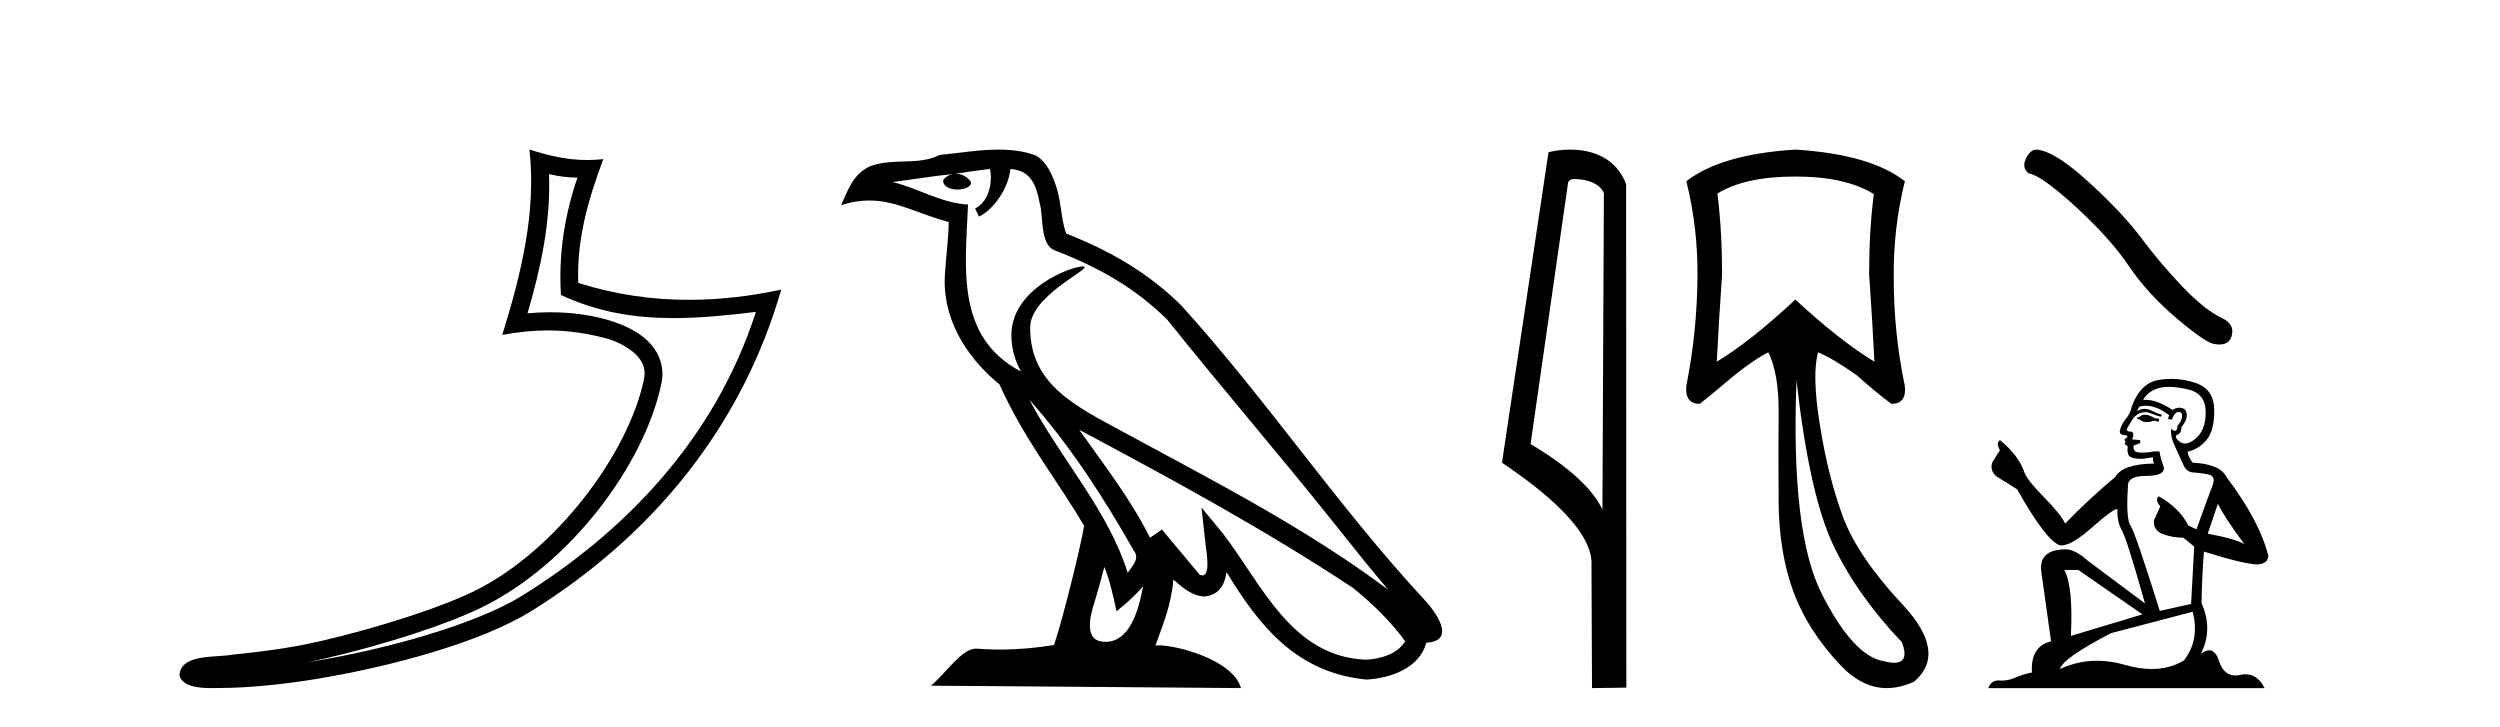
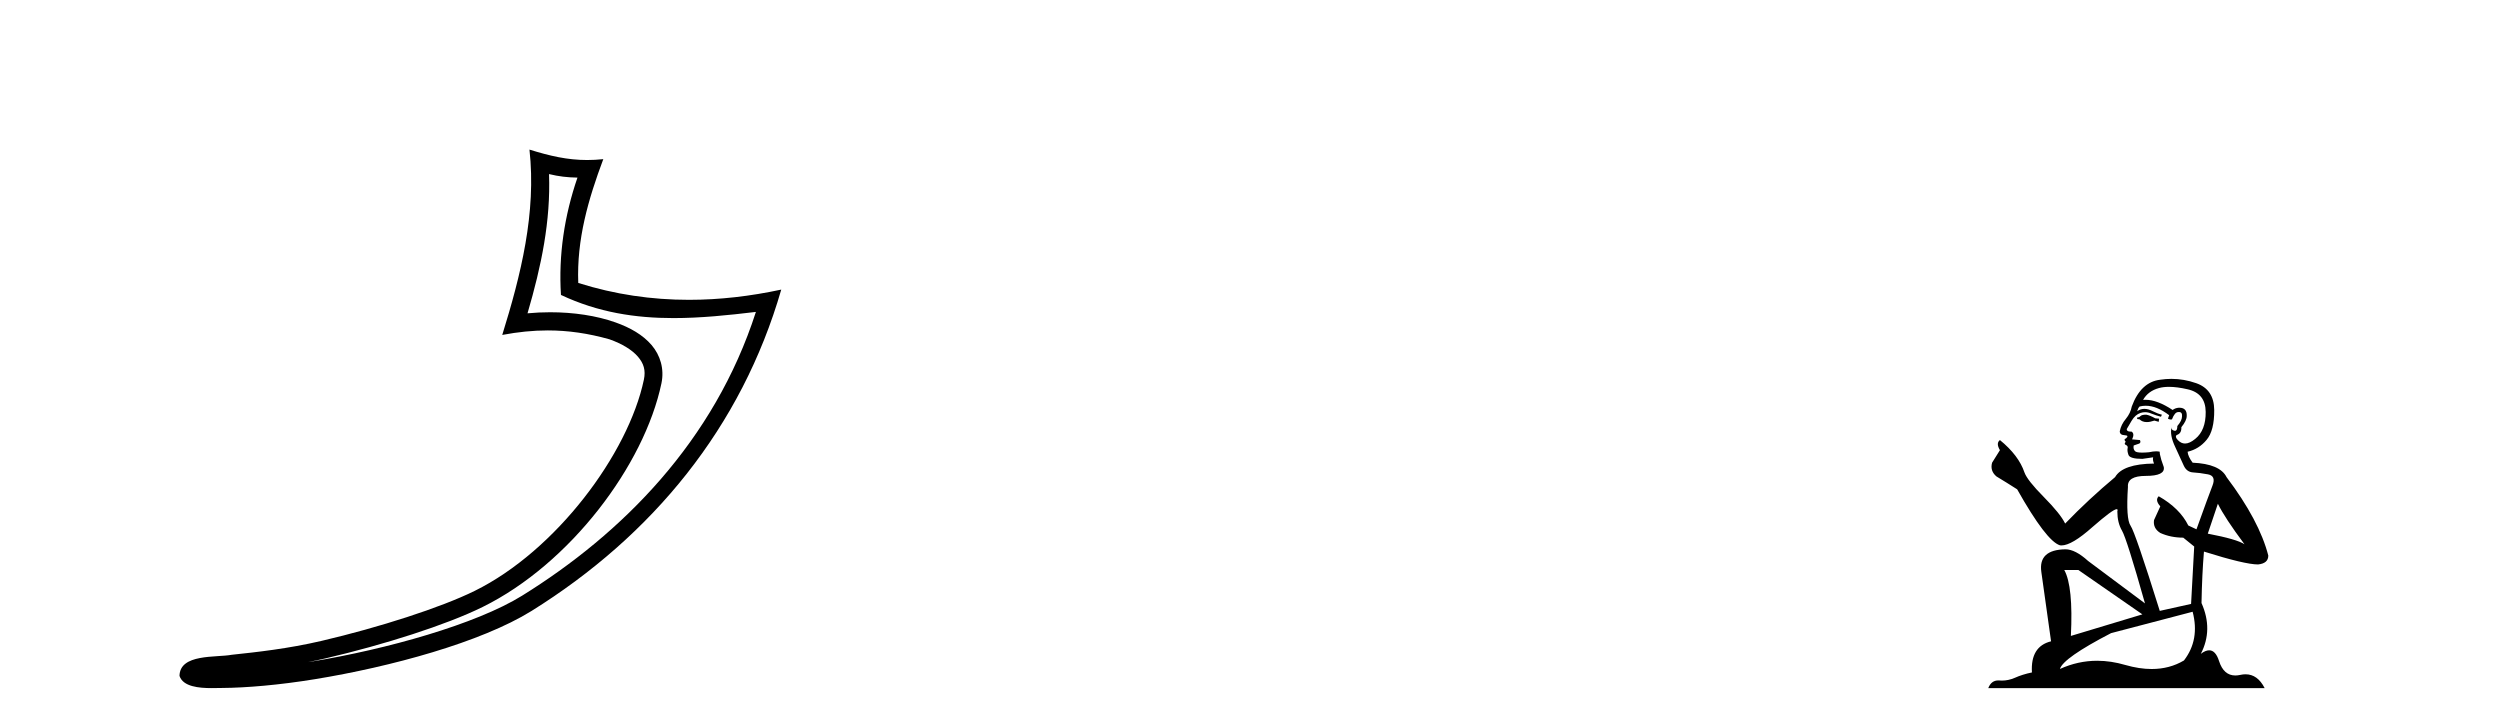
<svg xmlns="http://www.w3.org/2000/svg" width="141.0" height="41.0">
-   <path d="M 30.966 9.818 C 31.518 9.952 31.995 10.008 32.569 10.017 C 31.834 12.15 31.495 14.384 31.638 16.635 C 33.742 17.625 35.842 17.94 37.987 17.94 C 39.508 17.94 41.051 17.782 42.633 17.592 L 42.633 17.592 C 40.283 24.89 35.087 30.096 29.446 33.597 C 26.845 35.211 21.777 36.624 17.606 37.307 C 17.528 37.319 17.451 37.33 17.374 37.342 C 17.702 37.278 18.033 37.209 18.37 37.13 C 21.665 36.359 25.161 35.25 27.22 34.234 C 32.164 31.795 36.339 26.226 37.305 21.621 C 37.477 20.805 37.239 20.033 36.748 19.459 C 36.256 18.885 35.543 18.478 34.717 18.185 C 33.633 17.8 32.341 17.611 31.029 17.611 C 30.603 17.611 30.175 17.631 29.752 17.671 C 30.54 14.984 31.059 12.461 30.966 9.818 ZM 29.862 8.437 C 30.256 12.008 29.377 15.506 28.327 18.89 C 29.215 18.722 30.059 18.636 30.895 18.636 C 32.044 18.636 33.175 18.799 34.378 19.138 C 35.094 19.392 35.655 19.738 35.979 20.117 C 36.304 20.496 36.427 20.879 36.315 21.413 C 35.438 25.59 31.36 31.063 26.772 33.326 C 24.862 34.269 21.378 35.387 18.139 36.145 C 16.255 36.586 14.455 36.783 13.073 36.929 C 12.177 37.097 10.143 36.857 10.124 38.122 C 10.327 38.733 11.227 38.809 11.941 38.809 C 12.168 38.809 12.376 38.802 12.538 38.801 C 13.88 38.792 15.746 38.636 17.769 38.305 C 22.027 37.609 27.113 36.236 29.98 34.457 C 36.801 30.205 41.821 24.099 44.063 16.333 L 44.063 16.333 C 42.319 16.707 40.585 16.91 38.86 16.91 C 36.763 16.91 34.68 16.611 32.614 15.958 C 32.52 13.506 33.177 11.242 34.026 8.976 L 34.026 8.976 C 33.711 9.009 33.41 9.025 33.119 9.025 C 31.994 9.025 31.005 8.793 29.862 8.437 Z" style="fill:#000000;stroke:none" />
-   <path d="M 58.053 22.54 L 58.053 22.54 C 60.348 25.118 62.247 28.06 63.94 31.048 C 64.296 31.486 63.896 31.888 63.602 32.305 C 62.486 28.763 59.919 26.03 58.053 22.54 ZM 55.833 9.529 C 56.024 10.422 55.672 11.451 54.995 11.755 L 55.211 12.217 C 56.057 11.815 56.869 10.612 56.99 9.532 C 58.145 9.601 58.46 10.47 58.641 11.479 C 58.858 12.168 58.638 13.841 59.512 14.13 C 62.092 15.129 64.064 16.285 65.835 18.031 C 68.889 21.852 72.082 25.552 75.137 29.376 C 76.324 30.865 77.409 32.228 78.291 33.257 C 73.651 29.789 68.468 27.136 63.382 24.38 C 60.679 22.911 58.1 21.71 58.1 18.477 C 58.1 16.738 61.305 15.281 61.172 15.055 C 61.161 15.035 61.124 15.026 61.066 15.026 C 60.408 15.026 57.041 16.274 57.041 18.907 C 57.041 19.637 57.236 20.313 57.575 20.944 C 57.57 20.944 57.565 20.943 57.56 20.943 C 53.867 18.986 54.454 15.028 54.597 11.538 C 53.062 11.453 51.798 10.616 50.341 10.267 C 51.471 10.121 52.598 9.933 53.731 9.816 L 53.731 9.816 C 53.518 9.858 53.324 9.982 53.194 10.154 C 53.176 10.526 53.597 10.69 54.007 10.69 C 54.407 10.69 54.797 10.534 54.76 10.264 C 54.579 9.982 54.249 9.799 53.911 9.799 C 53.901 9.799 53.892 9.799 53.882 9.799 C 54.445 9.719 55.196 9.599 55.833 9.529 ZM 62.283 31.976 C 62.614 32.78 62.785 33.632 62.972 34.476 C 63.51 34.04 64.032 33.593 64.473 33.06 L 64.473 33.06 C 64.186 34.623 63.649 36.199 62.348 36.199 C 61.56 36.199 61.195 35.667 61.701 34.054 C 61.938 33.293 62.128 32.566 62.283 31.976 ZM 60.869 24.242 L 60.869 24.242 C 66.135 27.047 71.349 29.879 76.329 33.171 C 77.502 34.122 78.547 35.181 79.255 36.172 C 78.786 36.901 77.892 37.152 77.066 37.207 C 72.851 37.06 71.201 32.996 68.974 30.093 L 67.763 28.622 L 67.972 30.507 C 67.986 30.846 68.334 32.452 67.816 32.452 C 67.772 32.452 67.721 32.44 67.664 32.415 L 65.533 29.865 C 65.305 30.015 65.091 30.186 64.856 30.325 C 63.799 28.187 62.252 26.196 60.869 24.242 ZM 56.325 8.437 C 55.218 8.437 54.084 8.636 53.009 8.736 C 51.727 9.361 50.428 8.884 49.084 9.373 C 48.112 9.809 47.84 10.693 47.438 11.576 C 48.01 11.386 48.531 11.308 49.022 11.308 C 50.589 11.308 51.85 12.097 53.506 12.518 C 53.503 13.349 53.373 14.292 53.311 15.242 C 53.054 17.816 54.411 20.076 56.373 21.685 C 57.777 24.814 59.722 27.214 61.141 29.655 C 60.972 30.752 59.951 34.89 59.448 36.376 C 58.462 36.542 57.41 36.636 56.376 36.636 C 55.958 36.636 55.544 36.62 55.137 36.588 C 55.106 36.584 55.075 36.582 55.043 36.582 C 54.245 36.582 53.368 37.945 52.508 38.673 L 69.992 38.809 C 69.546 37.233 66.439 36.397 65.335 36.397 C 65.272 36.397 65.215 36.399 65.166 36.405 C 65.555 35.29 66.041 34.243 66.18 32.686 C 66.668 33.123 67.215 33.595 67.898 33.644 C 68.733 33.582 69.072 33.011 69.178 32.267 C 71.07 35.396 73.185 37.951 77.066 38.327 C 78.407 38.261 80.078 37.675 80.44 36.25 C 82.219 36.149 80.914 34.416 80.254 33.737 C 75.414 28.498 71.418 22.517 66.635 17.238 C 64.793 15.421 62.714 14.192 60.138 13.173 C 59.946 12.702 59.883 12.032 59.759 11.295 C 59.622 10.491 59.193 9.174 58.409 8.765 C 57.741 8.519 57.038 8.437 56.325 8.437 Z" style="fill:#000000;stroke:none" />
-   <path d="M 88.847 10.1 C 89.471 10.1 90.236 10.34 90.459 10.89 L 90.377 28.751 L 90.377 28.751 C 90.06 28.034 89.119 26.699 86.324 25.046 L 88.446 10.263 C 88.545 10.157 88.543 10.1 88.847 10.1 ZM 90.377 28.751 L 90.377 28.751 C 90.377 28.751 90.377 28.751 90.377 28.751 L 90.377 28.751 L 90.377 28.751 ZM 88.55 8.437 C 88.072 8.437 87.64 8.505 87.335 8.588 L 84.712 26.094 C 86.099 27.044 89.912 29.648 89.76 31.91 L 89.789 38.809 L 91.725 38.783 L 91.714 10.393 C 91.138 8.837 89.708 8.437 88.55 8.437 Z" style="fill:#000000;stroke:none" />
-   <path d="M 101.256 9.957 Q 104.097 9.957 105.683 10.948 Q 105.419 12.997 105.419 15.475 Q 105.617 18.284 105.716 20.398 Q 103.8 19.242 101.256 16.896 Q 98.744 19.242 96.828 20.398 Q 96.927 18.317 97.125 15.475 Q 97.125 12.997 96.861 10.915 Q 98.414 9.957 101.256 9.957 ZM 101.322 21.456 Q 102.049 27.899 103.387 30.724 Q 104.725 33.549 107.269 36.226 Q 107.705 37.379 106.828 37.379 Q 106.575 37.379 106.212 37.283 Q 104.527 36.986 102.759 33.516 Q 100.991 30.047 101.322 21.456 ZM 101.256 8.437 Q 97.059 8.701 95.11 10.221 Q 95.771 12.865 95.738 15.673 Q 95.705 18.779 95.11 21.753 Q 95.011 22.777 95.87 22.777 Q 96.861 21.984 97.786 21.191 Q 99.042 20.2 99.736 19.87 Q 100.33 21.092 100.314 23.24 Q 100.297 25.388 100.314 28.262 Q 100.33 31.137 101.14 33.351 Q 101.95 35.565 103.816 37.531 Q 105.03 38.809 106.419 38.809 Q 107.166 38.809 107.963 38.44 Q 109.847 36.82 107.302 34.094 Q 104.758 31.368 103.932 29.122 Q 103.106 26.875 102.643 23.983 Q 102.181 21.092 102.544 19.87 L 102.544 19.87 Q 103.403 20.233 104.758 21.191 Q 105.617 21.984 106.675 22.777 Q 107.534 22.777 107.435 21.786 Q 106.807 18.779 106.807 15.706 Q 106.774 12.865 107.435 10.221 Q 105.485 8.701 101.256 8.437 Z" style="fill:#000000;stroke:none" />
-   <path d="M 114.873 8.437 Q 114.524 8.437 114.288 8.886 Q 113.994 9.465 114.425 9.779 Q 115.141 9.897 117.094 11.682 Q 119.036 13.467 120.076 15.017 Q 121.125 16.567 122.793 17.98 Q 124.461 19.383 124.902 19.402 Q 125.055 19.43 125.185 19.43 Q 125.738 19.43 125.873 18.922 Q 126.04 18.284 125.324 17.941 Q 124.373 17.499 123.107 16.185 Q 121.842 14.86 120.772 13.428 Q 119.693 11.996 117.869 10.328 Q 116.044 8.661 115.083 8.474 Q 114.973 8.437 114.873 8.437 Z" style="fill:#000000;stroke:none" />
+   <path d="M 30.966 9.818 C 31.518 9.952 31.995 10.008 32.569 10.017 C 31.834 12.15 31.495 14.384 31.638 16.635 C 33.742 17.625 35.842 17.94 37.987 17.94 C 39.508 17.94 41.051 17.782 42.633 17.592 C 40.283 24.89 35.087 30.096 29.446 33.597 C 26.845 35.211 21.777 36.624 17.606 37.307 C 17.528 37.319 17.451 37.33 17.374 37.342 C 17.702 37.278 18.033 37.209 18.37 37.13 C 21.665 36.359 25.161 35.25 27.22 34.234 C 32.164 31.795 36.339 26.226 37.305 21.621 C 37.477 20.805 37.239 20.033 36.748 19.459 C 36.256 18.885 35.543 18.478 34.717 18.185 C 33.633 17.8 32.341 17.611 31.029 17.611 C 30.603 17.611 30.175 17.631 29.752 17.671 C 30.54 14.984 31.059 12.461 30.966 9.818 ZM 29.862 8.437 C 30.256 12.008 29.377 15.506 28.327 18.89 C 29.215 18.722 30.059 18.636 30.895 18.636 C 32.044 18.636 33.175 18.799 34.378 19.138 C 35.094 19.392 35.655 19.738 35.979 20.117 C 36.304 20.496 36.427 20.879 36.315 21.413 C 35.438 25.59 31.36 31.063 26.772 33.326 C 24.862 34.269 21.378 35.387 18.139 36.145 C 16.255 36.586 14.455 36.783 13.073 36.929 C 12.177 37.097 10.143 36.857 10.124 38.122 C 10.327 38.733 11.227 38.809 11.941 38.809 C 12.168 38.809 12.376 38.802 12.538 38.801 C 13.88 38.792 15.746 38.636 17.769 38.305 C 22.027 37.609 27.113 36.236 29.98 34.457 C 36.801 30.205 41.821 24.099 44.063 16.333 L 44.063 16.333 C 42.319 16.707 40.585 16.91 38.86 16.91 C 36.763 16.91 34.68 16.611 32.614 15.958 C 32.52 13.506 33.177 11.242 34.026 8.976 L 34.026 8.976 C 33.711 9.009 33.41 9.025 33.119 9.025 C 31.994 9.025 31.005 8.793 29.862 8.437 Z" style="fill:#000000;stroke:none" />
  <path d="M 121.046 23.388 Q 120.801 23.388 120.722 23.467 Q 120.654 23.545 120.536 23.545 L 120.536 23.633 L 120.673 23.653 Q 120.825 23.805 121.078 23.805 Q 121.265 23.805 121.507 23.722 L 121.752 23.79 L 121.772 23.614 L 121.556 23.594 Q 121.242 23.418 121.046 23.388 ZM 122.331 21.818 Q 122.783 21.818 123.381 21.956 Q 124.391 22.182 124.401 23.231 Q 124.411 24.271 123.812 24.752 Q 123.496 25.015 123.236 25.015 Q 123.013 25.015 122.831 24.82 Q 122.655 24.644 122.763 24.536 Q 123.047 24.448 123.028 24.095 Q 123.332 23.722 123.332 23.457 Q 123.35 22.995 122.908 22.995 Q 122.889 22.995 122.871 22.996 Q 122.674 23.015 122.537 23.123 Q 121.669 22.548 121.009 22.548 Q 120.938 22.548 120.869 22.554 L 120.869 22.554 Q 121.154 22.054 121.762 21.887 Q 122.01 21.818 122.331 21.818 ZM 125.088 28.411 Q 125.47 29.196 126.589 30.697 Q 126.167 30.412 124.519 30.098 L 125.088 28.411 ZM 121.02 22.884 Q 121.639 22.884 122.341 23.418 L 122.272 23.614 Q 122.355 23.662 122.432 23.662 Q 122.465 23.662 122.498 23.653 Q 122.655 23.241 122.851 23.241 Q 122.874 23.238 122.895 23.238 Q 123.084 23.238 123.067 23.477 Q 123.067 23.722 122.802 24.026 Q 122.802 24.297 122.67 24.297 Q 122.649 24.297 122.625 24.291 Q 122.449 24.251 122.478 24.095 L 122.478 24.095 Q 122.36 24.536 122.684 25.213 Q 122.998 25.9 123.165 26.263 Q 123.332 26.625 123.695 26.645 Q 124.058 26.665 124.528 26.753 Q 124.999 26.841 124.783 27.391 Q 124.568 27.94 123.881 29.853 L 123.42 29.637 Q 122.939 28.666 121.752 27.989 L 121.752 27.989 Q 121.527 28.205 121.841 28.558 L 121.487 29.333 Q 121.419 29.794 121.841 30.059 Q 122.429 30.324 123.135 30.324 L 123.753 30.824 L 123.577 34.061 L 121.811 34.454 Q 120.428 30.029 120.163 29.647 Q 119.898 29.264 120.016 27.459 Q 119.967 26.841 121.026 26.841 Q 122.125 26.841 122.037 26.341 L 121.899 25.939 Q 121.791 25.566 121.811 25.478 Q 121.725 25.454 121.61 25.454 Q 121.438 25.454 121.203 25.507 Q 120.981 25.527 120.819 25.527 Q 120.497 25.527 120.418 25.448 Q 120.3 25.331 120.34 25.125 L 120.654 25.017 Q 120.761 24.958 120.693 24.82 L 120.251 24.781 Q 120.408 24.448 120.212 24.34 Q 120.183 24.342 120.157 24.342 Q 119.947 24.342 119.947 24.202 Q 120.016 24.075 120.222 23.732 Q 120.428 23.388 120.722 23.29 Q 120.854 23.247 120.985 23.247 Q 121.154 23.247 121.321 23.32 Q 121.615 23.437 121.88 23.506 L 121.929 23.388 Q 121.684 23.329 121.419 23.192 Q 121.164 23.06 120.943 23.06 Q 120.722 23.06 120.536 23.192 Q 120.585 23.015 120.673 22.927 Q 120.843 22.884 121.02 22.884 ZM 117.22 32.148 L 120.83 34.65 L 116.798 35.866 Q 116.936 33.071 116.425 32.148 ZM 123.665 34.503 Q 124.077 36.082 123.175 37.25 Q 122.366 37.732 121.354 37.732 Q 120.66 37.732 119.869 37.505 Q 119.058 37.267 118.282 37.267 Q 117.198 37.267 116.18 37.73 Q 116.357 37.112 119.064 35.709 L 123.665 34.503 ZM 122.472 21.368 Q 122.157 21.368 121.841 21.416 Q 120.742 21.544 120.232 22.927 Q 120.163 23.3 119.898 23.624 Q 119.633 23.938 119.555 24.32 Q 119.555 24.536 119.83 24.546 Q 120.104 24.556 119.898 24.732 Q 119.81 24.752 119.83 24.82 Q 119.839 24.889 119.898 24.909 Q 119.771 25.046 119.898 25.095 Q 120.036 25.154 119.996 25.291 Q 119.967 25.438 120.045 25.654 Q 120.124 25.88 120.83 25.88 L 121.438 25.792 L 121.438 25.792 Q 121.399 25.939 121.487 26.145 Q 119.722 26.164 119.29 26.91 Q 117.809 28.146 116.475 29.529 Q 116.21 28.98 115.268 28.028 Q 114.336 27.087 114.179 26.645 Q 113.855 25.684 112.796 24.82 Q 112.56 24.997 112.796 25.389 L 112.354 26.096 Q 112.227 26.557 112.6 26.871 Q 113.169 27.214 113.767 27.597 Q 115.415 30.52 116.18 30.755 Q 116.223 30.762 116.269 30.762 Q 116.851 30.762 118.015 29.725 Q 119.168 28.717 119.383 28.717 Q 119.458 28.717 119.418 28.843 Q 119.418 29.48 119.682 29.931 Q 119.947 30.383 120.977 34.032 L 117.769 31.638 Q 117.044 30.981 116.494 30.981 Q 114.954 31.001 115.131 32.256 L 115.68 36.17 Q 114.513 36.455 114.601 37.926 Q 114.071 38.034 113.63 38.231 Q 113.273 38.385 112.91 38.385 Q 112.833 38.385 112.757 38.378 Q 112.73 38.376 112.705 38.376 Q 112.305 38.376 112.139 38.809 L 127.726 38.809 Q 127.329 38.03 126.649 38.03 Q 126.507 38.03 126.353 38.064 Q 126.205 38.097 126.072 38.097 Q 125.417 38.097 125.156 37.289 Q 124.963 36.677 124.598 36.677 Q 124.39 36.677 124.126 36.877 Q 124.833 35.513 124.165 34.012 Q 124.195 32.384 124.303 31.109 Q 126.608 31.835 127.354 31.835 Q 127.932 31.776 127.932 31.334 Q 127.422 29.353 125.578 26.91 Q 125.205 26.164 123.665 26.096 Q 123.4 25.743 123.381 25.478 Q 124.018 25.331 124.45 24.811 Q 124.891 24.291 124.882 23.123 Q 124.872 21.966 123.871 21.613 Q 123.178 21.368 122.472 21.368 Z" style="fill:#000000;stroke:none" />
</svg>